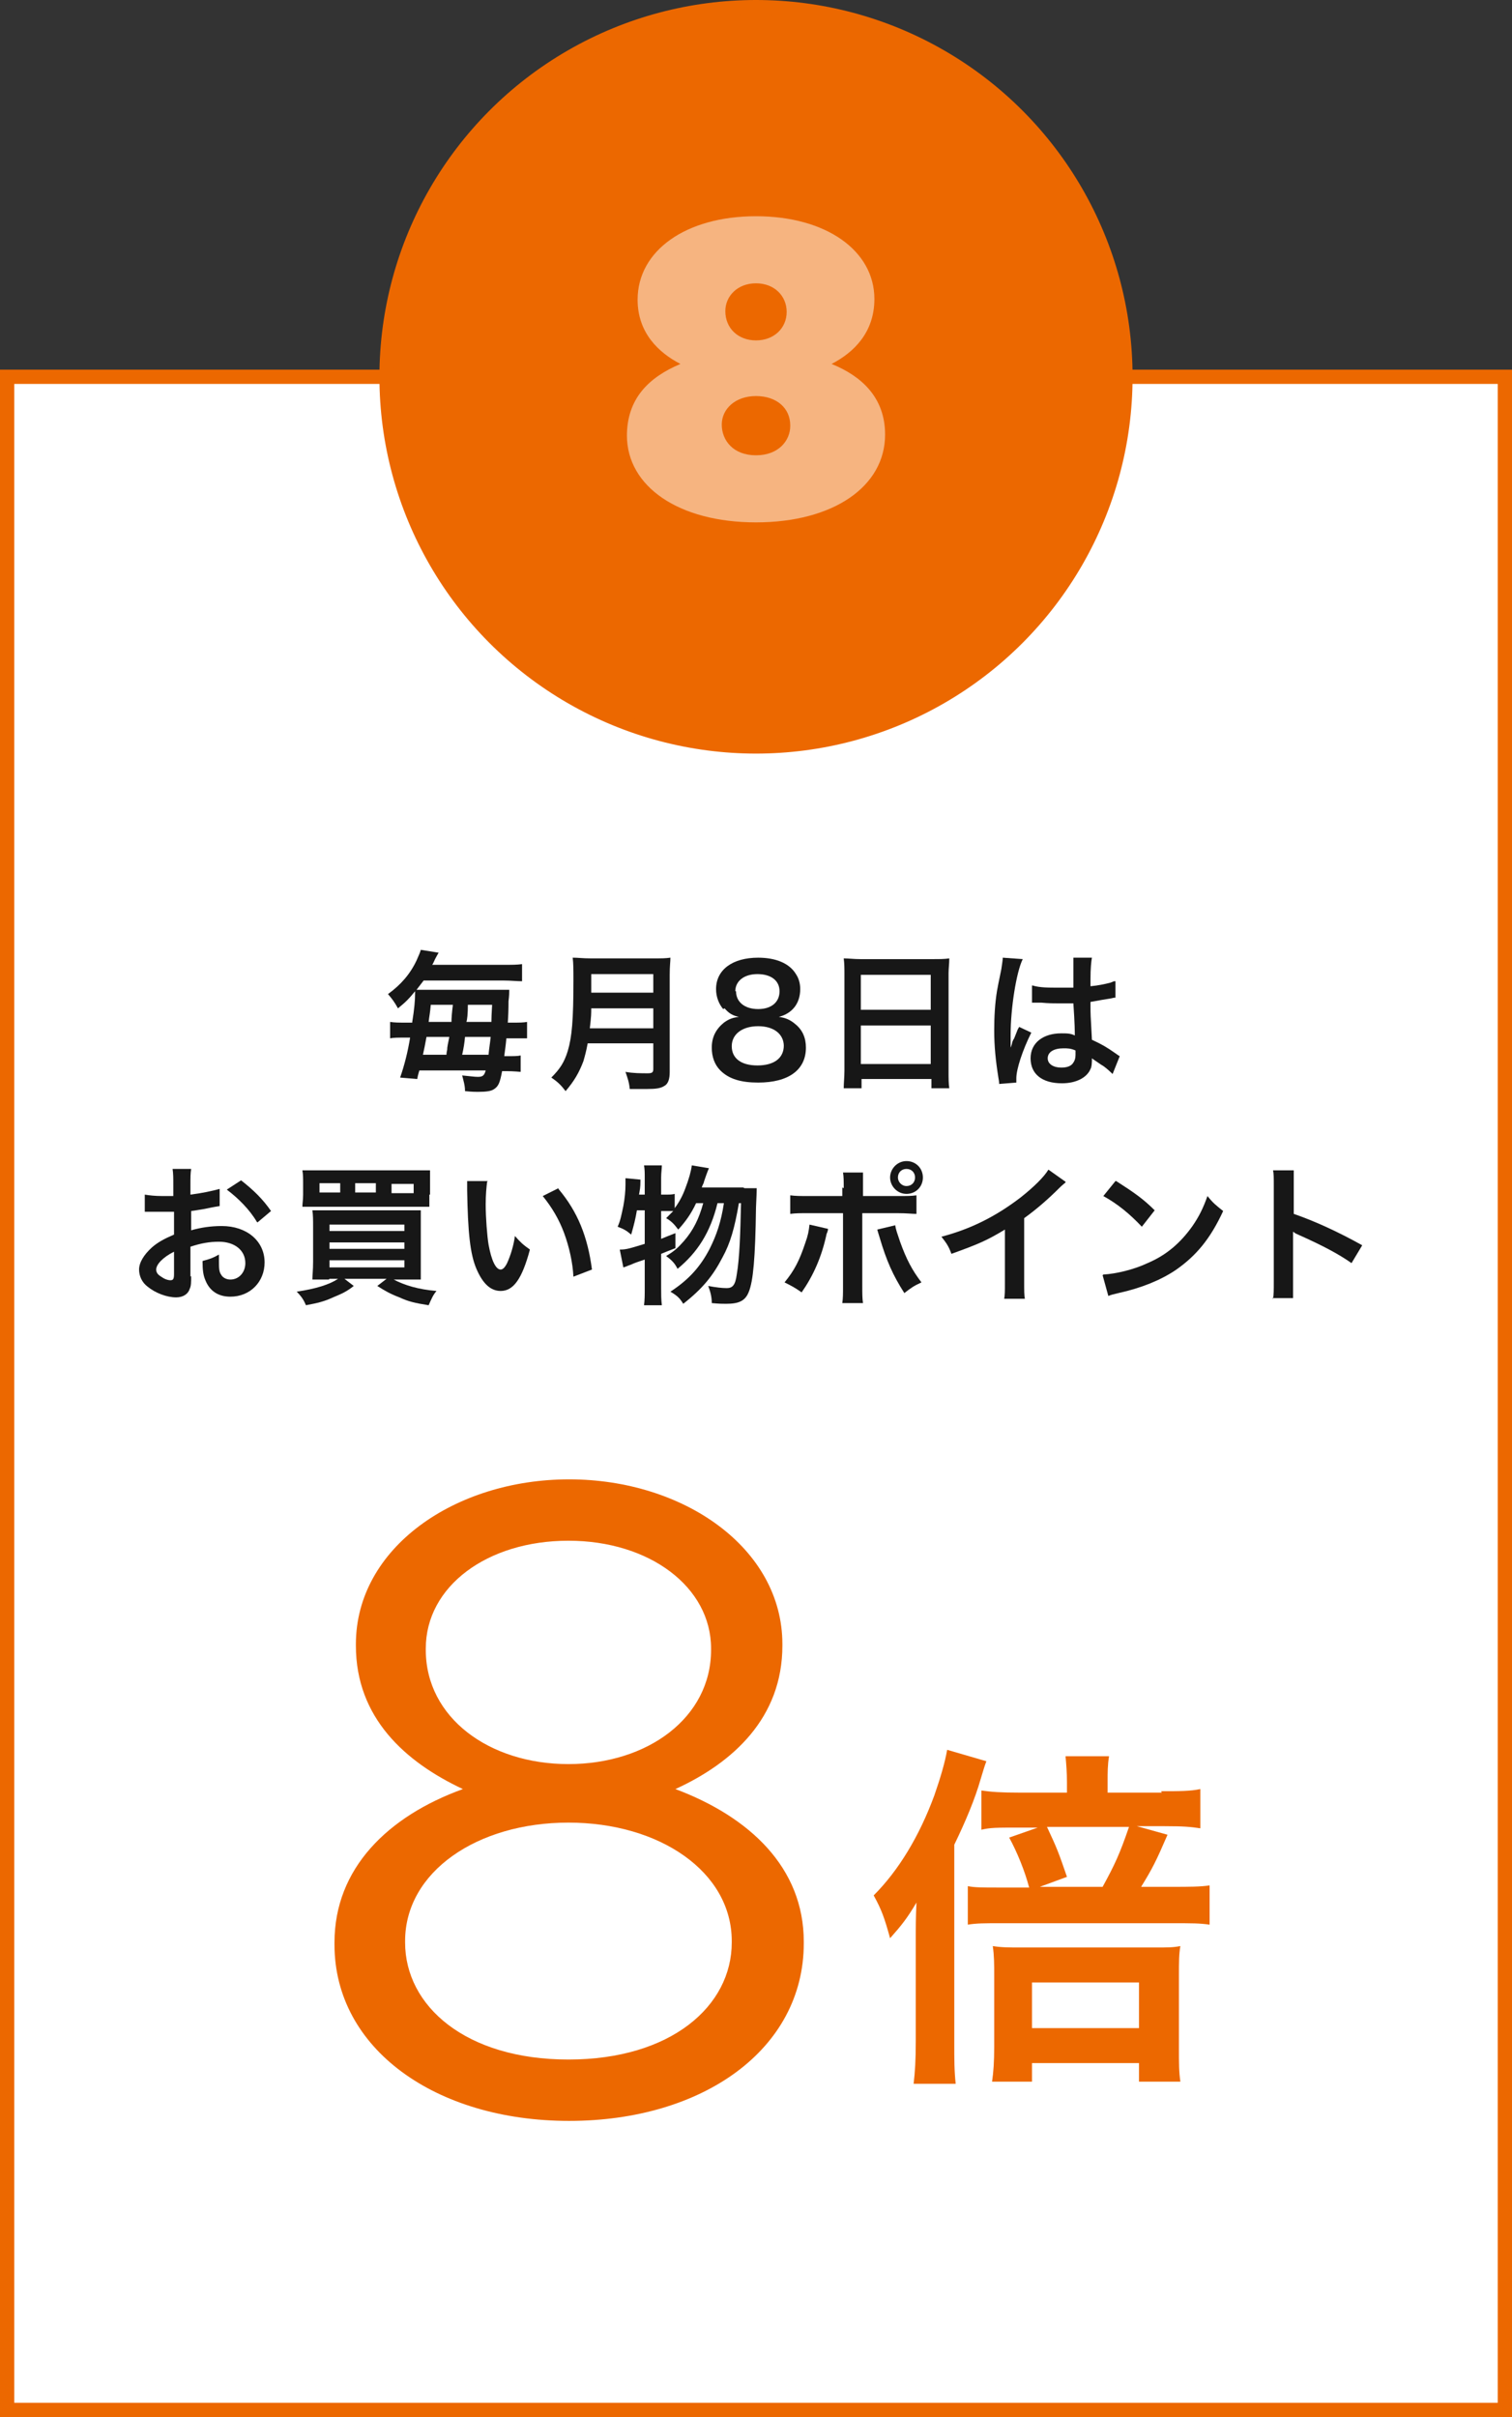
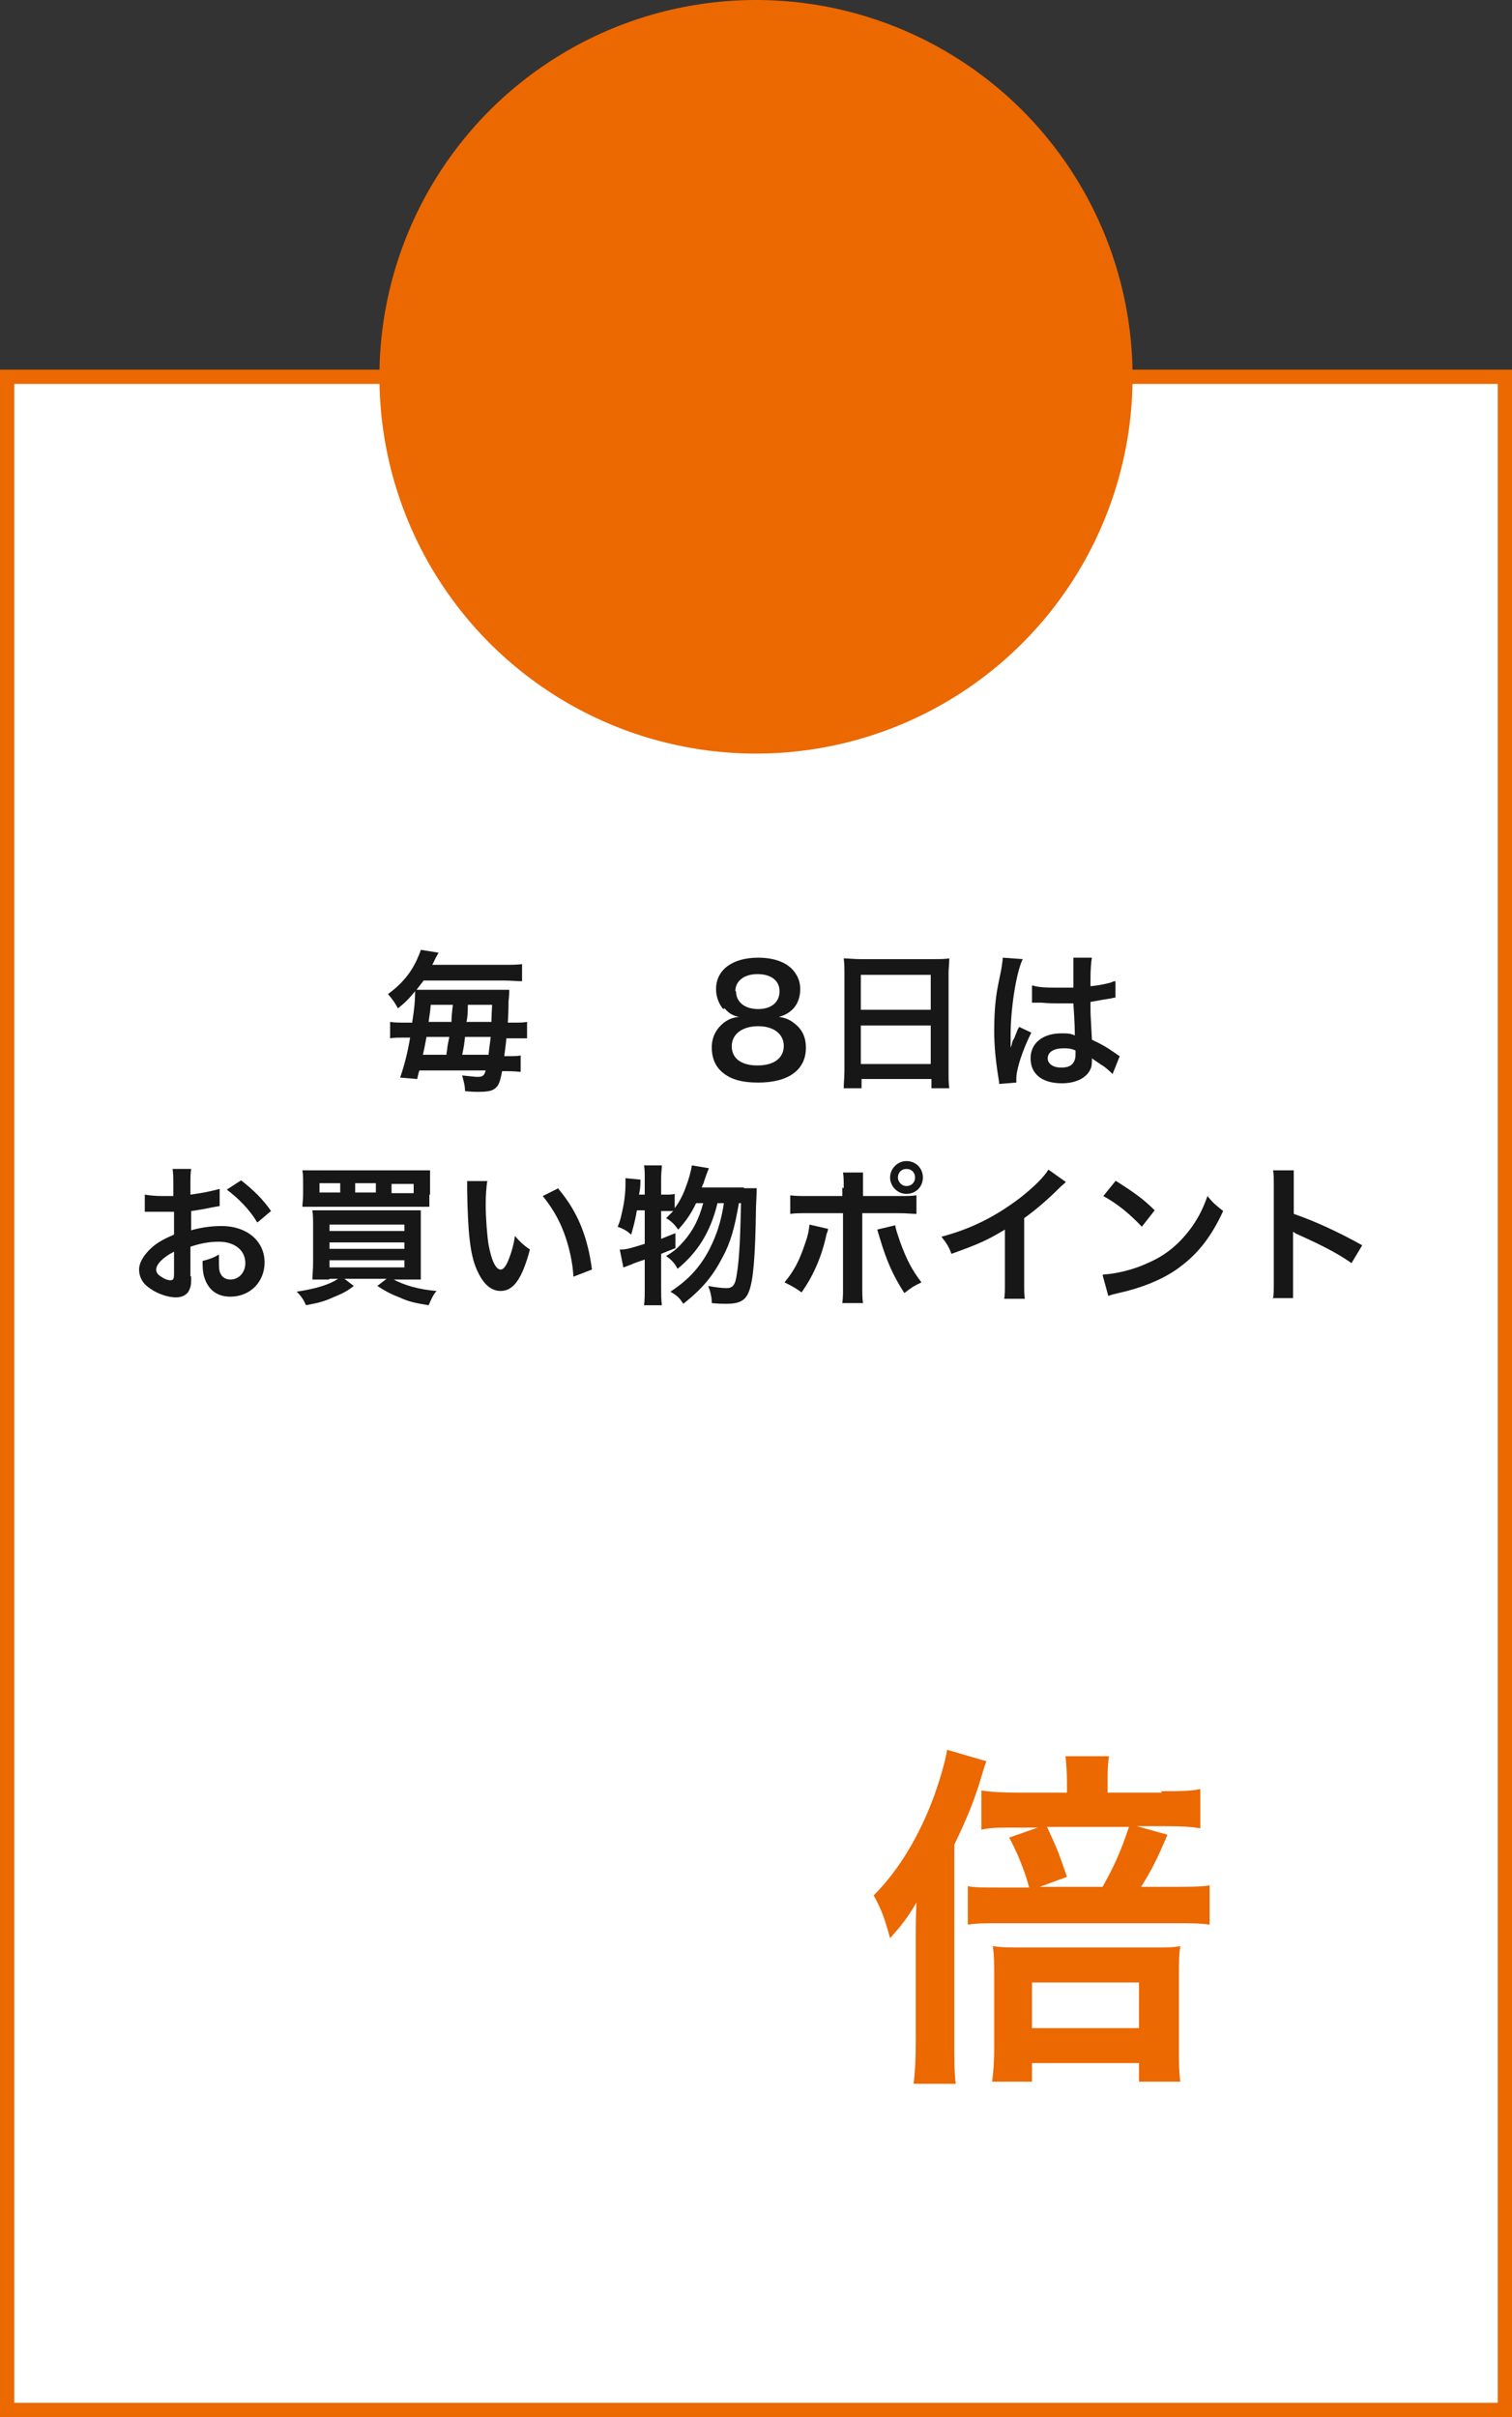
<svg xmlns="http://www.w3.org/2000/svg" id="_レイヤー_2" data-name="レイヤー 2" viewBox="0 0 21.2 33.87">
  <rect x="0" y="0" width="21.2" height="33.87" fill="#333333" stroke="none" />
  <defs>
    <style>
      .cls-1, .cls-2 {
        fill: #ec6800;
      }

      .cls-3, .cls-4 {
        fill: #fff;
      }

      .cls-5 {
        fill: #171717;
      }

      .cls-4, .cls-2 {
        stroke: #ec6800;
        stroke-miterlimit: 10;
        stroke-width: .2px;
      }

      .cls-6 {
        opacity: .5;
      }
    </style>
  </defs>
  <g id="_レイヤー_1-2" data-name="レイヤー 1">
    <g>
      <rect class="cls-4" x=".1" y="5.28" width="21" height="28.49" />
      <g>
        <path class="cls-5" d="M5.78,14.32c.03-.18.04-.31.04-.4v-.03c-.09.11-.13.15-.24.24-.05-.09-.08-.13-.14-.2.18-.13.31-.28.4-.47.03-.07.05-.11.06-.15l.25.04s-.03.05-.05.09c-.02.04-.02.05-.04.08h1c.12,0,.19,0,.26-.01v.24c-.08,0-.15-.01-.26-.01h-1.12c-.04.05-.06.08-.1.13.03,0,.08,0,.14,0h.97c.09,0,.14,0,.19,0,0,.04,0,.08-.01.16q0,.16-.01.3h.07c.09,0,.15,0,.2-.01v.23c-.06,0-.11,0-.21,0h-.08c-.01.11-.02.17-.03.25h.04c.1,0,.15,0,.19-.01v.23s-.1-.01-.2-.01h-.06c-.03.16-.05.21-.11.25-.04.03-.11.04-.23.04-.03,0-.08,0-.18-.01,0-.08-.02-.14-.04-.22.11.01.17.02.22.02.07,0,.09-.02.11-.09h-.93s-.02.06-.03.12l-.24-.02c.06-.17.11-.37.14-.56h-.07c-.1,0-.16,0-.21.01v-.23c.06.01.12.01.23.01h.08ZM6.26,14.78s0-.03.01-.07c0-.04.01-.08.03-.18h-.32c-.02.11-.03.16-.05.25h.33ZM6.33,14.32q0-.08.02-.24h-.31c-.01.12-.02.15-.03.24h.32ZM6.85,14.78c.01-.11.02-.15.03-.25h-.36q-.01.12-.04.25h.37ZM6.89,14.32q0-.07.01-.24h-.34c0,.13-.01.21-.02.24h.35Z" />
-         <path class="cls-5" d="M8.24,14.62c-.02.11-.04.18-.06.25-.06.16-.13.28-.25.42-.06-.08-.11-.13-.2-.19.12-.12.18-.21.23-.37.06-.2.08-.44.08-.99,0-.15,0-.24-.01-.32.08,0,.14.01.25.01h.88c.12,0,.17,0,.24-.01,0,.06-.01.11-.01.24v1.36c0,.1-.02.17-.08.2-.05.03-.11.04-.24.04-.07,0-.14,0-.24,0-.01-.1-.03-.15-.06-.24.11.02.22.02.31.02.06,0,.08-.01.08-.06v-.36h-.91ZM9.16,14.41v-.28h-.87c0,.07,0,.11-.02.28h.89ZM9.16,13.91v-.26h-.87v.26h.87Z" />
        <path class="cls-5" d="M10.14,14.14c-.06-.07-.1-.17-.1-.28,0-.27.23-.44.59-.44.25,0,.44.08.53.23.04.06.06.13.06.21,0,.2-.11.34-.3.39.09.01.16.04.23.1.1.08.15.19.15.33,0,.31-.24.49-.67.49-.24,0-.41-.05-.53-.17-.08-.08-.12-.19-.12-.32,0-.15.06-.26.17-.35.07-.05.12-.07.21-.08-.09-.02-.14-.05-.2-.12ZM10.99,14.66c0-.17-.14-.28-.36-.28s-.37.11-.37.28.13.27.36.27.37-.1.37-.28ZM10.32,13.89c0,.15.12.25.31.25s.3-.1.3-.25-.12-.24-.31-.24-.31.1-.31.24Z" />
        <path class="cls-5" d="M11.84,13.66c0-.08,0-.16-.01-.23.07,0,.14.01.23.01h1.02c.1,0,.16,0,.23-.01,0,.08-.01.14-.01.21v1.36c0,.11,0,.18.01.25h-.25v-.13h-.98v.13h-.25c0-.07.01-.16.01-.25v-1.35ZM12.07,14.15h.98v-.49h-.98v.49ZM12.07,14.91h.98v-.54h-.98v.54Z" />
        <path class="cls-5" d="M14.01,15.19s0-.03-.01-.08c-.04-.25-.06-.45-.06-.67,0-.19.01-.38.04-.56q.01-.06.06-.3c.01-.07.02-.13.02-.16h0s.28.02.28.02c-.09.18-.17.69-.17,1.06q0,.08,0,.11v.03s0,.02,0,.04h0s.01-.02.02-.06c0-.01.01-.04.03-.07t.04-.1s0-.01.03-.06l.17.08c-.12.24-.21.51-.21.64,0,.01,0,.02,0,.06l-.25.02ZM14.48,13.81c.1.03.21.03.38.03.07,0,.12,0,.19,0,0-.12,0-.23,0-.32,0-.05,0-.08,0-.1h.26c-.01.05-.02.15-.02.3v.1c.11-.01.2-.03.28-.05t.05-.02h.02s0,.23,0,.23c-.02,0-.02,0-.06.01-.07.01-.18.03-.29.05v.05c0,.12,0,.12.02.48.15.07.2.1.33.19.03.02.04.03.06.04l-.1.25s-.1-.1-.16-.13c-.07-.05-.12-.08-.13-.09v.03s0,.09-.02.12c-.05.12-.2.2-.4.2-.28,0-.44-.13-.44-.35s.18-.35.43-.35c.08,0,.13,0,.19.03,0-.05,0-.16-.02-.45-.08,0-.13,0-.19,0-.08,0-.16,0-.26-.01-.03,0-.05,0-.06,0-.02,0-.03,0-.04,0-.01,0-.02,0-.02,0,0,0,0,0-.01,0v-.24ZM14.91,14.69c-.13,0-.22.05-.22.14,0,.08.08.13.19.13.08,0,.14-.02.17-.07.02-.03.03-.06.03-.11v-.06c-.07-.03-.11-.03-.17-.03Z" />
        <path class="cls-5" d="M2.68,17.88c0,.09,0,.14-.02.18-.02.07-.09.12-.19.12-.13,0-.29-.06-.4-.15-.08-.06-.12-.15-.12-.24,0-.1.07-.21.18-.31.08-.07.17-.12.31-.18v-.32s-.02,0-.09,0c-.03,0-.06,0-.11,0-.03,0-.09,0-.12,0-.03,0-.05,0-.05,0,0,0-.02,0-.04,0v-.24c.06.01.14.02.25.02.02,0,.04,0,.07,0,.05,0,.06,0,.08,0v-.14c0-.12,0-.17-.01-.24h.26c-.01.07-.01.11-.01.23v.13c.16-.02.3-.05.41-.08v.24s-.07.01-.21.04c-.07.01-.11.02-.19.03v.27c.14-.04.28-.06.43-.06.35,0,.6.21.6.51,0,.27-.2.48-.48.48-.17,0-.29-.08-.35-.23-.03-.07-.04-.14-.04-.27.11-.03.14-.04.23-.09,0,.04,0,.06,0,.09,0,.09,0,.15.03.19.02.04.07.07.13.07.12,0,.21-.1.21-.23,0-.18-.15-.3-.37-.3-.13,0-.25.02-.4.07v.42ZM2.44,17.54c-.16.08-.25.18-.25.25,0,.04.02.07.07.1.04.03.09.05.13.05.04,0,.05-.02.05-.09v-.31ZM3.6,17.12c-.1-.17-.26-.33-.42-.45l.2-.13c.18.14.31.27.42.43l-.19.16Z" />
        <path class="cls-5" d="M4.61,17.93c-.09,0-.15,0-.23,0,0-.06.01-.13.01-.25v-.48c0-.11,0-.17-.01-.24.07,0,.11,0,.22,0h1.07c.12,0,.17,0,.23,0,0,.07,0,.13,0,.24v.49c0,.12,0,.19,0,.24-.07,0-.13,0-.22,0h-.16c.15.08.35.14.6.16-.05.06-.07.11-.11.2-.19-.03-.28-.05-.41-.11-.13-.05-.2-.09-.31-.16l.13-.1h-.59l.13.1c-.1.08-.17.11-.29.16-.13.06-.22.08-.38.11-.03-.07-.06-.12-.13-.19.27-.04.46-.1.58-.18h-.12ZM6.02,16.74c0,.08,0,.12,0,.17-.05,0-.1,0-.22,0h-1.34c-.11,0-.17,0-.22,0,0-.05.01-.09.01-.17v-.16c0-.08,0-.12-.01-.18.06,0,.12,0,.24,0h1.31c.12,0,.18,0,.24,0,0,.06,0,.09,0,.18v.16ZM4.77,16.58h-.29v.13h.29v-.13ZM4.62,17.25h1.05v-.09h-1.05v.09ZM4.62,17.5h1.05v-.09h-1.05v.09ZM4.62,17.76h1.05v-.1h-1.05v.1ZM5.27,16.58h-.29v.13h.29v-.13ZM5.8,16.72v-.13h-.31v.13h.31Z" />
        <path class="cls-5" d="M6.83,16.56c-.01.08-.02.18-.02.32,0,.18.02.44.04.56.04.22.1.35.17.35.03,0,.06-.03.09-.09.05-.11.09-.24.11-.38.07.08.11.12.21.19-.11.41-.23.58-.41.58-.14,0-.25-.1-.34-.31-.09-.21-.12-.52-.13-1.1,0-.07,0-.09,0-.13h.29ZM7.83,16.66c.27.32.41.67.47,1.13l-.26.1c-.01-.2-.06-.42-.13-.61-.07-.19-.17-.36-.3-.52l.22-.11Z" />
        <path class="cls-5" d="M10.44,16.65c.09,0,.14,0,.17,0q0,.06-.01.27c-.01.72-.04,1.03-.1,1.18-.05.13-.14.17-.32.17-.05,0-.1,0-.2-.01,0-.09-.02-.16-.05-.24.11.02.19.03.26.03.08,0,.12-.04.14-.19.04-.23.05-.57.06-1h-.03c-.06.35-.12.56-.23.76-.13.25-.27.43-.55.65-.05-.08-.08-.11-.18-.17.26-.17.42-.35.55-.6.1-.2.16-.38.2-.64h-.09c-.1.41-.28.69-.56.92-.04-.08-.08-.12-.16-.18.12-.07.17-.12.25-.21.13-.15.21-.31.27-.53h-.1c-.07.15-.15.26-.25.37-.06-.08-.1-.12-.17-.16.05-.05.07-.07.1-.1-.04,0-.07,0-.12,0h-.05v.39c.07-.03.1-.04.2-.08v.21c-.1.04-.13.05-.2.08v.48c0,.09,0,.16.01.24h-.25c.01-.07.01-.15.01-.24v-.4c-.09.03-.15.05-.19.07-.06.02-.07.03-.11.04l-.05-.25c.1,0,.15-.02.35-.08v-.47h-.11c-.02.12-.04.2-.08.34-.07-.06-.11-.08-.19-.11.04-.09.05-.15.08-.29.02-.11.03-.21.03-.3,0-.03,0-.05,0-.09l.21.02c0,.13-.01.14-.02.21h.08v-.24c0-.07,0-.11-.01-.17h.25c0,.05-.01.1-.01.17v.24h.05c.07,0,.1,0,.14-.01v.2c.06-.08.11-.17.15-.28.05-.13.08-.24.09-.32l.24.04s-.02.04-.07.19c0,.02-.02.04-.03.08h.58Z" />
        <path class="cls-5" d="M11.61,17.22s0,.03-.02.07c-.07.33-.19.59-.35.82-.1-.07-.14-.09-.24-.14.14-.17.21-.31.29-.55.04-.11.05-.17.06-.26l.26.06ZM11.83,16.65c0-.1,0-.16-.01-.22h.28c0,.06,0,.09,0,.22v.11h.48c.15,0,.19,0,.27-.01v.26c-.07,0-.13-.01-.27-.01h-.49v1.02c0,.11,0,.17.01.24h-.29c.01-.07.01-.13.01-.24v-1.02h-.47c-.14,0-.19,0-.27.01v-.26c.08.01.13.01.27.01h.46v-.12ZM12.55,17.16c.01.07.03.12.07.24.09.25.17.4.3.57-.11.05-.15.08-.24.15-.16-.25-.25-.45-.35-.79-.02-.06-.02-.07-.03-.1l.25-.06ZM12.94,16.5c0,.13-.1.23-.23.23s-.23-.11-.23-.23.1-.23.23-.23.23.1.23.23ZM12.59,16.5c0,.06.05.12.12.12s.12-.05.12-.12-.05-.12-.12-.12-.12.05-.12.12Z" />
        <path class="cls-5" d="M14.94,16.57s-.05.04-.08.07c-.16.16-.32.3-.5.43v.9c0,.12,0,.18.01.23h-.29c.01-.06.01-.1.01-.23v-.74c-.25.15-.36.2-.75.34-.04-.11-.07-.15-.14-.24.42-.11.77-.29,1.11-.55.19-.15.33-.29.39-.39l.24.17Z" />
        <path class="cls-5" d="M15.47,17.86c.18-.01.43-.07.62-.16.26-.11.46-.28.63-.52.09-.13.15-.25.21-.42.08.1.12.13.22.21-.18.39-.38.63-.67.83-.21.14-.48.25-.8.32-.08.02-.09.02-.14.04l-.08-.29ZM15.65,16.55c.25.16.38.25.54.41l-.18.23c-.17-.18-.34-.32-.54-.43l.17-.21Z" />
        <path class="cls-5" d="M17.85,18.2c.01-.07.01-.12.01-.24v-1.35c0-.1,0-.16-.01-.21h.29c0,.06,0,.09,0,.22v.39c.29.1.62.25.96.44l-.15.25c-.17-.12-.39-.24-.75-.4-.05-.02-.05-.03-.07-.04,0,.06,0,.08,0,.14v.56c0,.11,0,.16,0,.23h-.29Z" />
      </g>
      <g>
-         <path class="cls-1" d="M4.69,27.24v-.02c0-1.04.75-1.77,1.8-2.15-.81-.38-1.5-1-1.5-2.01v-.02c0-1.35,1.39-2.31,2.99-2.31s2.99.96,2.99,2.31v.02c0,1.01-.69,1.64-1.5,2.01,1.04.39,1.8,1.1,1.8,2.14v.02c0,1.49-1.42,2.49-3.29,2.49s-3.29-1.01-3.29-2.47ZM10.26,27.22v-.02c0-.97-1.01-1.66-2.29-1.66s-2.29.69-2.29,1.66v.02c0,.89.85,1.64,2.29,1.64s2.29-.75,2.29-1.64ZM9.97,23.12v-.02c0-.86-.86-1.51-2-1.51s-2,.64-2,1.51v.02c0,.95.89,1.6,2,1.6s2-.65,2-1.6Z" />
        <path class="cls-1" d="M12.84,27.22c0-.24,0-.35.01-.56-.13.22-.21.32-.37.5-.08-.29-.12-.4-.23-.6.35-.35.64-.83.85-1.4.08-.23.15-.46.18-.64l.55.16c-.03.08-.04.12-.08.25-.08.28-.21.59-.37.92v2.77c0,.24,0,.4.02.58h-.59c.02-.17.03-.33.03-.6v-1.39ZM16.28,25.1c.26,0,.41,0,.55-.03v.55c-.13-.02-.23-.03-.51-.03h-.38l.43.12c-.16.37-.21.47-.37.73h.45c.21,0,.38,0,.51-.02v.55c-.14-.02-.24-.02-.51-.02h-2.45c-.19,0-.31,0-.43.02v-.54c.09.02.21.02.42.02h.44c-.06-.23-.17-.5-.28-.7l.4-.14h-.29c-.28,0-.38,0-.5.03v-.55c.14.02.27.03.54.03h.66v-.15c0-.12-.01-.26-.02-.36h.61c-.02.12-.02.23-.02.35v.16h.76ZM14.47,29.17h-.56c.02-.14.03-.28.03-.49v-.99c0-.17,0-.28-.02-.42.12.02.23.02.4.02h1.86c.2,0,.27,0,.37-.02-.02.12-.02.22-.02.43v1c0,.21,0,.33.02.47h-.58v-.26h-1.5v.26ZM14.47,28.42h1.5v-.64h-1.5v.64ZM15.46,26.44c.17-.31.24-.46.37-.84h-1.15c.14.3.16.35.28.7l-.38.14h.89Z" />
      </g>
      <circle class="cls-2" cx="10.6" cy="5.28" r="5.18" />
      <g class="cls-6">
-         <path class="cls-3" d="M8.79,6.11h0c0-.52.3-.82.75-1.01-.31-.16-.6-.44-.6-.9h0c0-.69.68-1.17,1.66-1.17s1.66.48,1.66,1.16h0c0,.47-.29.75-.6.91.42.17.75.47.75.99h0c0,.73-.73,1.23-1.81,1.23s-1.81-.5-1.81-1.22ZM11.08,5.96h0c0-.24-.19-.41-.48-.41s-.48.18-.48.4h0c0,.22.16.43.48.43s.48-.21.48-.41ZM11.03,4.37h0c0-.22-.17-.4-.43-.4s-.43.18-.43.39h0c0,.24.18.41.43.41s.43-.17.43-.4Z" />
-       </g>
+         </g>
    </g>
  </g>
</svg>